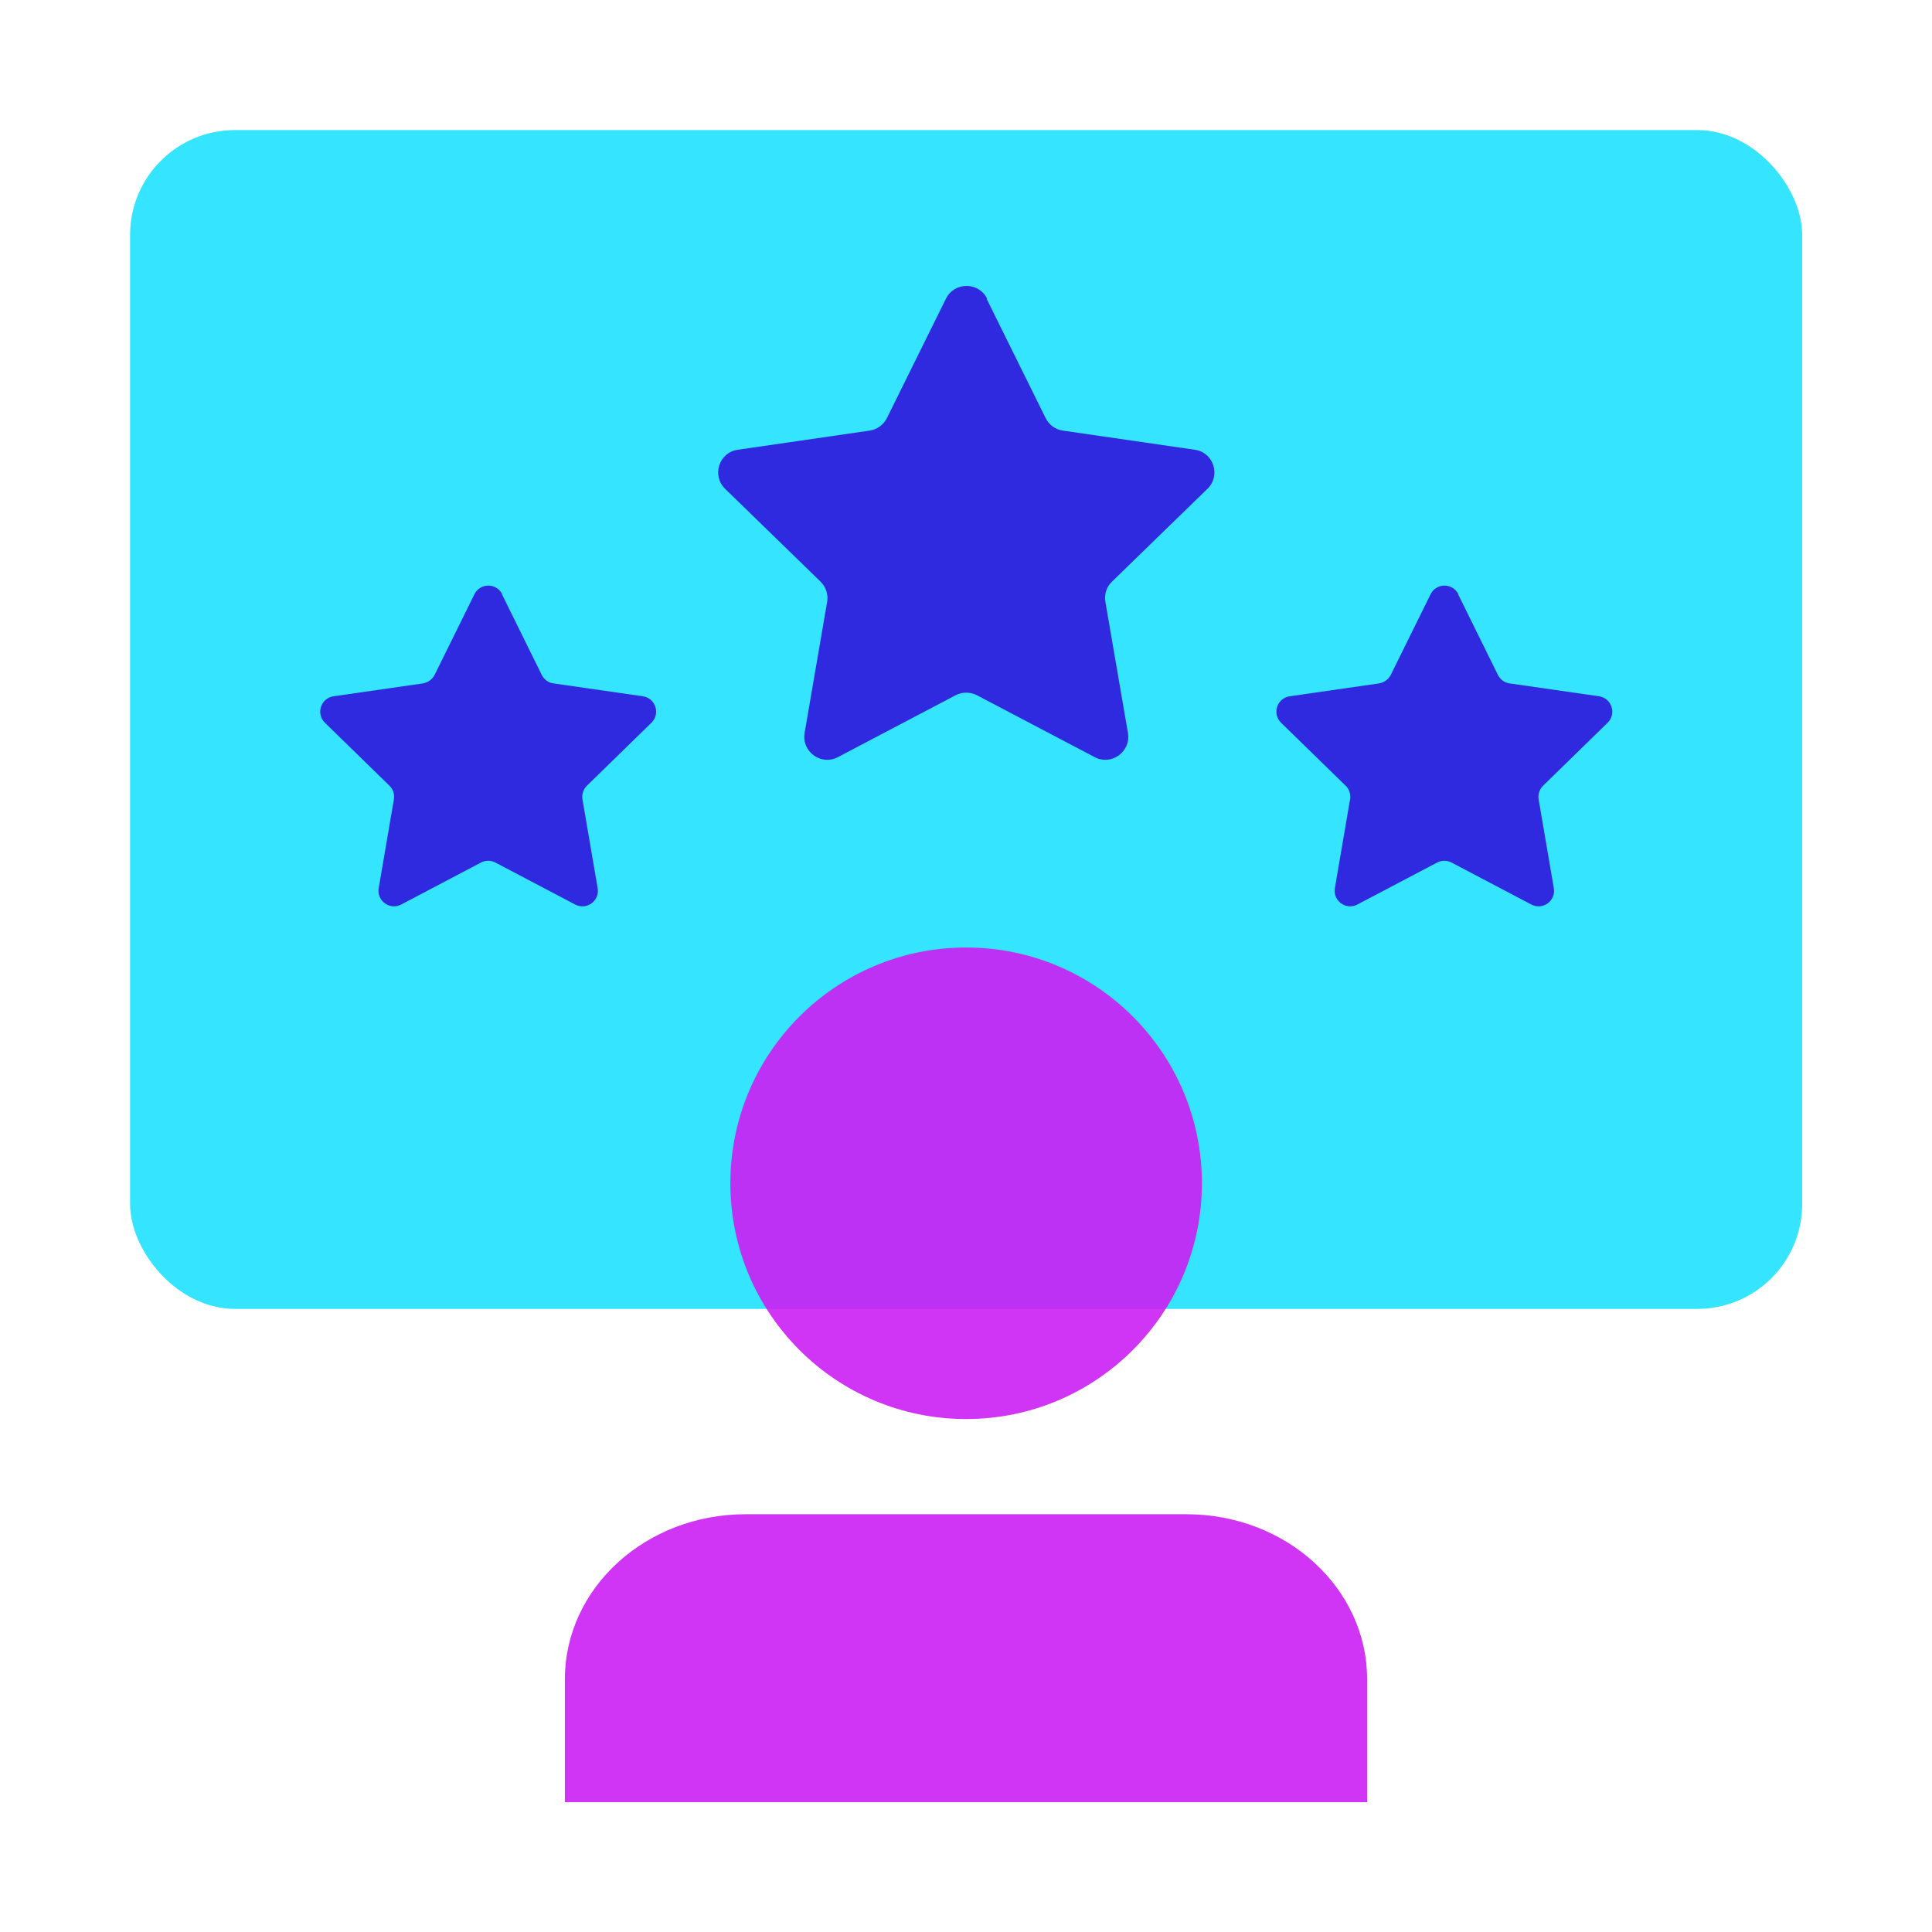
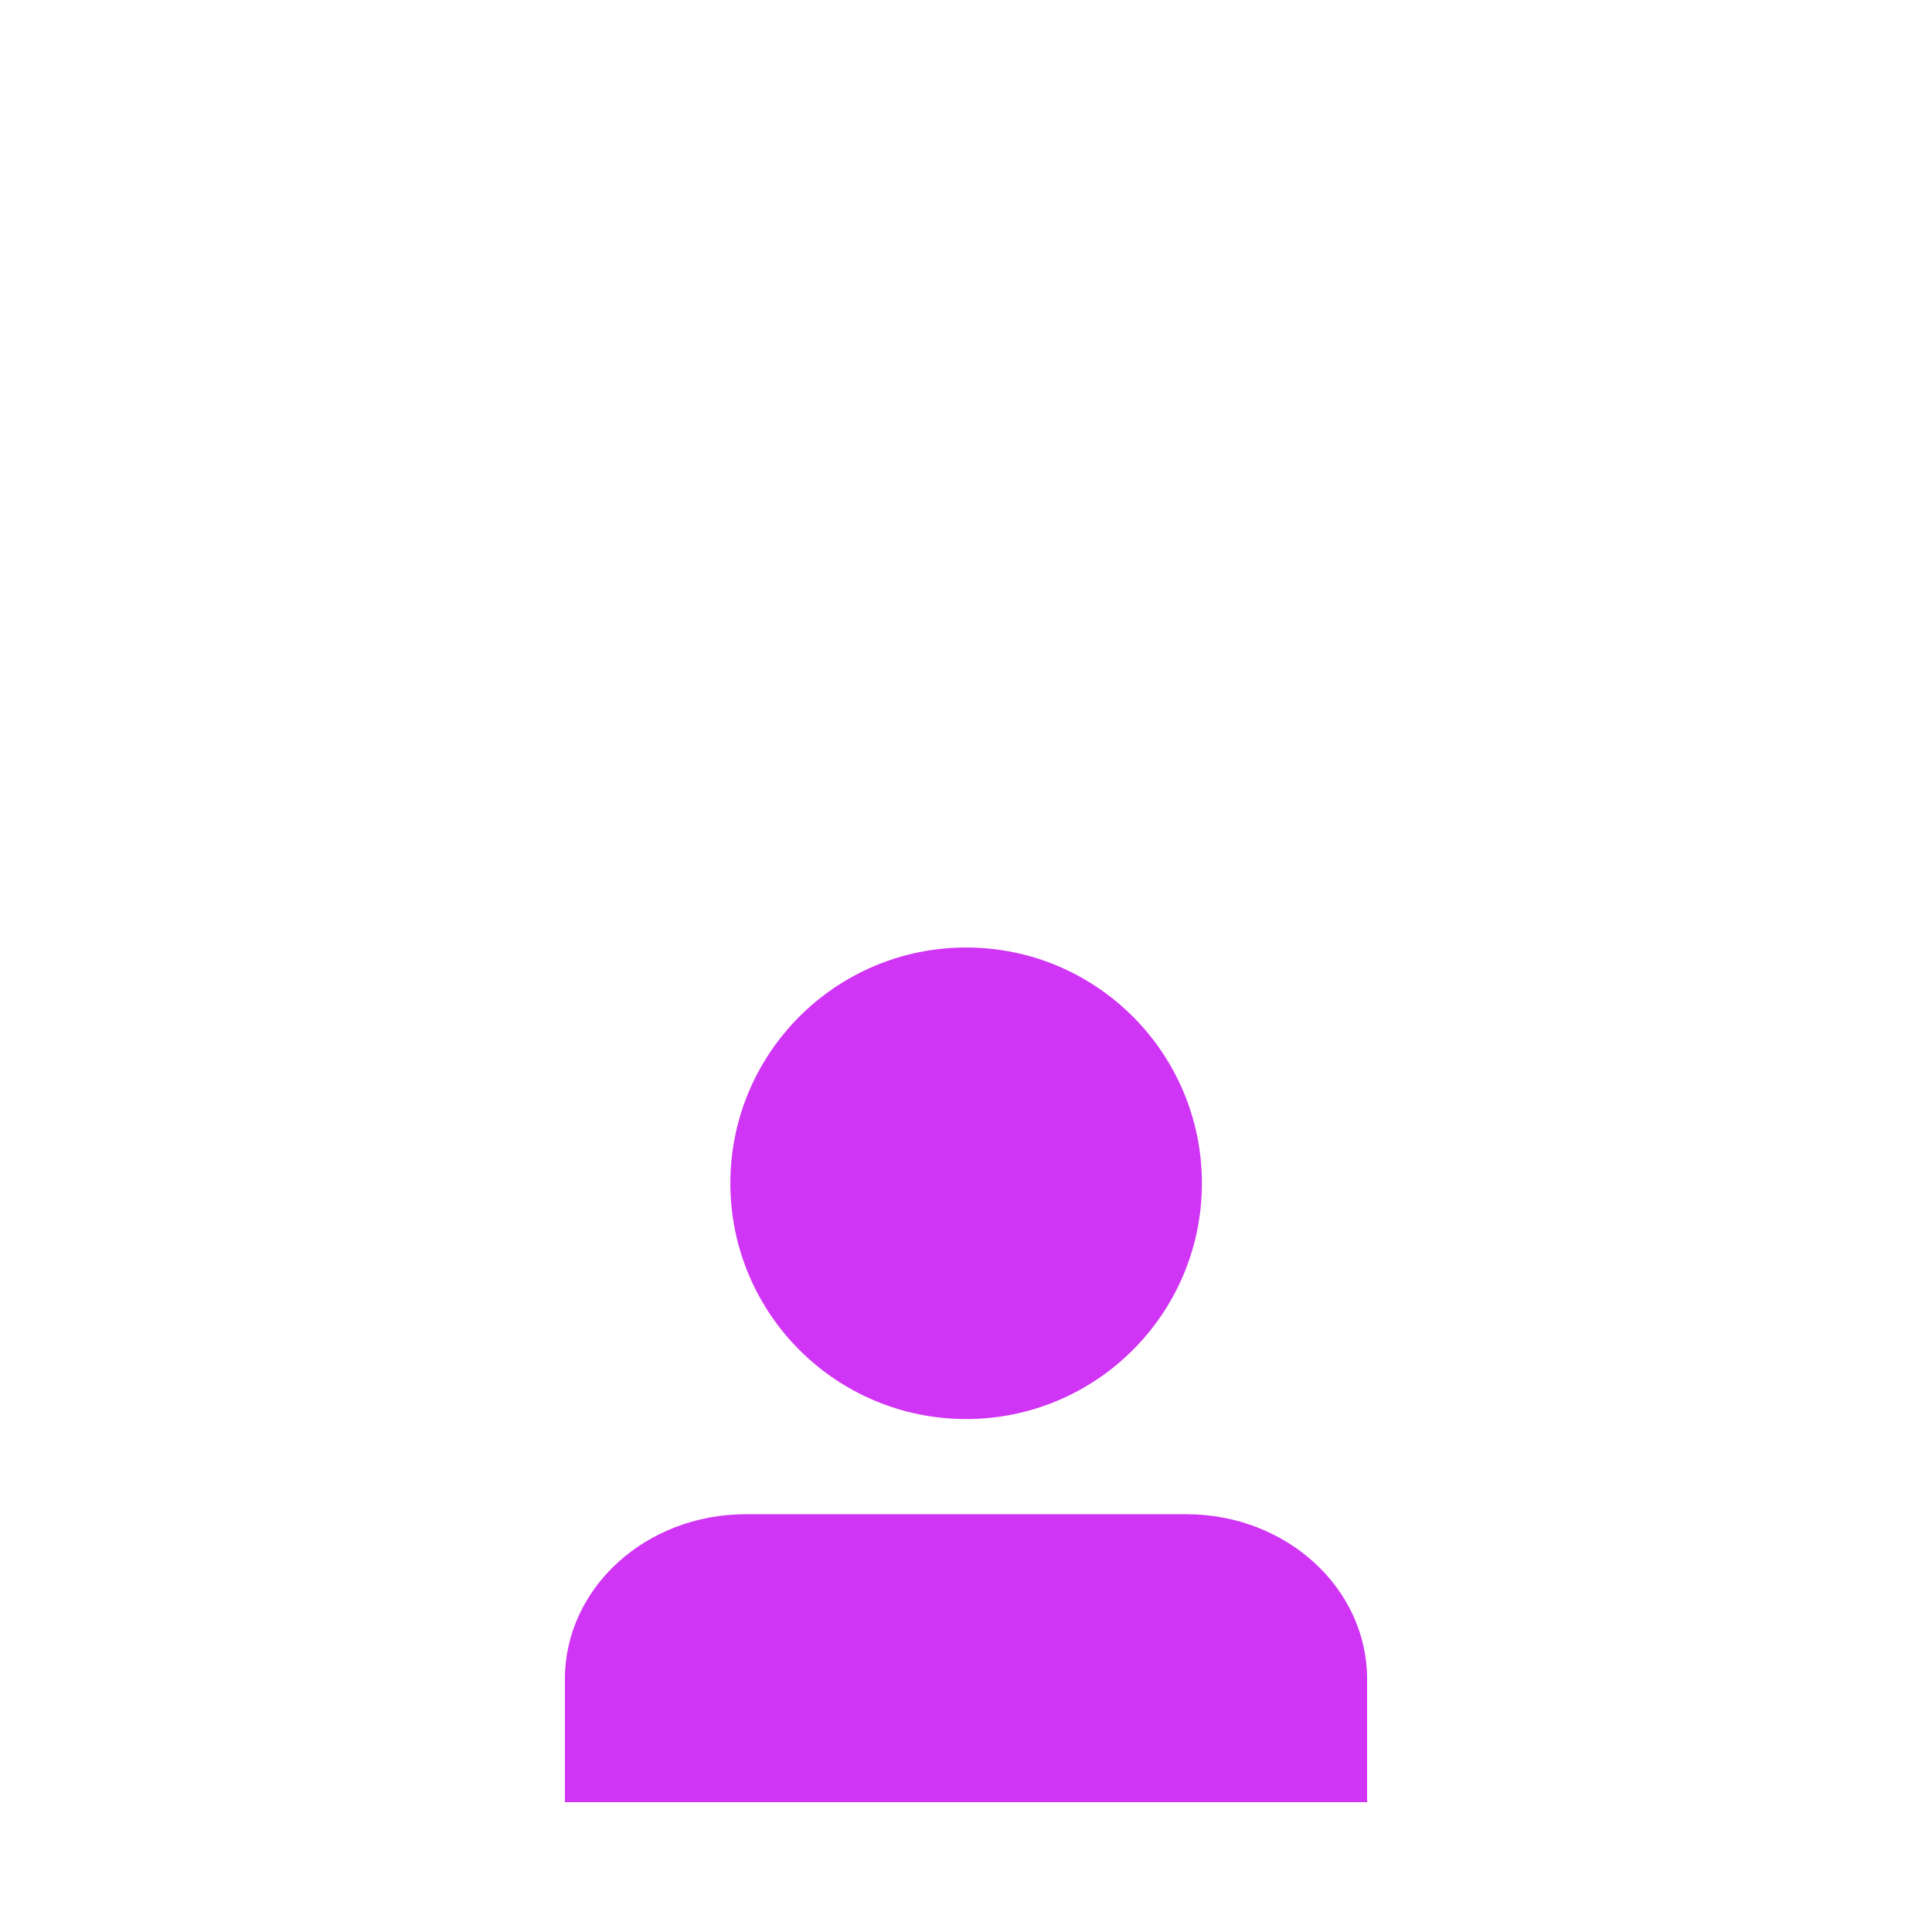
<svg xmlns="http://www.w3.org/2000/svg" id="Layer_2" viewBox="0 0 73.67 73.67">
  <defs>
    <style>.cls-1{fill:none;}.cls-1,.cls-2,.cls-3,.cls-4{stroke-width:0px;}.cls-5{opacity:.9;}.cls-2{fill:#2f2ae0;}.cls-3{fill:#35e5ff;}.cls-4{fill:#cb1ef3;}</style>
  </defs>
  <g id="Layer_16">
-     <rect class="cls-3" x="4.96" y="4.96" width="63.76" height="44.95" rx="4" ry="4" />
    <g class="cls-5">
      <circle class="cls-4" cx="36.84" cy="45.12" r="8.99" />
      <path class="cls-4" d="m21.54,68.72v-4.69c0-3.48,3.09-6.29,6.89-6.29h16.81c3.81,0,6.89,2.82,6.89,6.29v4.69" />
    </g>
-     <path class="cls-2" d="m37.62,11.39l2.25,4.55c.13.26.37.44.66.48l5.03.73c.72.1,1,.99.48,1.49l-3.64,3.54c-.21.2-.3.49-.25.77l.86,5c.12.71-.63,1.26-1.27.92l-4.49-2.36c-.25-.13-.56-.13-.81,0l-4.49,2.36c-.64.34-1.39-.21-1.27-.92l.86-5c.05-.28-.05-.57-.25-.77l-3.64-3.54c-.52-.51-.23-1.39.48-1.49l5.03-.73c.28-.04.53-.22.66-.48l2.25-4.55c.32-.65,1.25-.65,1.57,0Z" />
-     <path class="cls-2" d="m55.6,22.66l1.52,3.08c.09.17.25.3.45.32l3.4.49c.49.07.68.67.33,1.01l-2.46,2.4c-.14.14-.2.33-.17.52l.58,3.39c.08.48-.42.85-.86.62l-3.04-1.6c-.17-.09-.38-.09-.55,0l-3.04,1.6c-.43.23-.94-.14-.86-.62l.58-3.39c.03-.19-.03-.39-.17-.52l-2.46-2.4c-.35-.34-.16-.94.33-1.01l3.4-.49c.19-.03.36-.15.45-.32l1.52-3.08c.22-.44.84-.44,1.06,0Z" />
-     <path class="cls-2" d="m19.14,22.66l1.52,3.08c.09.17.25.3.45.32l3.4.49c.49.07.68.67.33,1.01l-2.46,2.4c-.14.14-.2.33-.17.52l.58,3.39c.08.48-.42.85-.86.62l-3.04-1.6c-.17-.09-.38-.09-.55,0l-3.04,1.6c-.43.23-.94-.14-.86-.62l.58-3.39c.03-.19-.03-.39-.17-.52l-2.46-2.4c-.35-.34-.16-.94.33-1.01l3.4-.49c.19-.03.36-.15.45-.32l1.52-3.08c.22-.44.84-.44,1.06,0Z" />
-     <rect class="cls-1" width="73.67" height="73.67" />
  </g>
</svg>